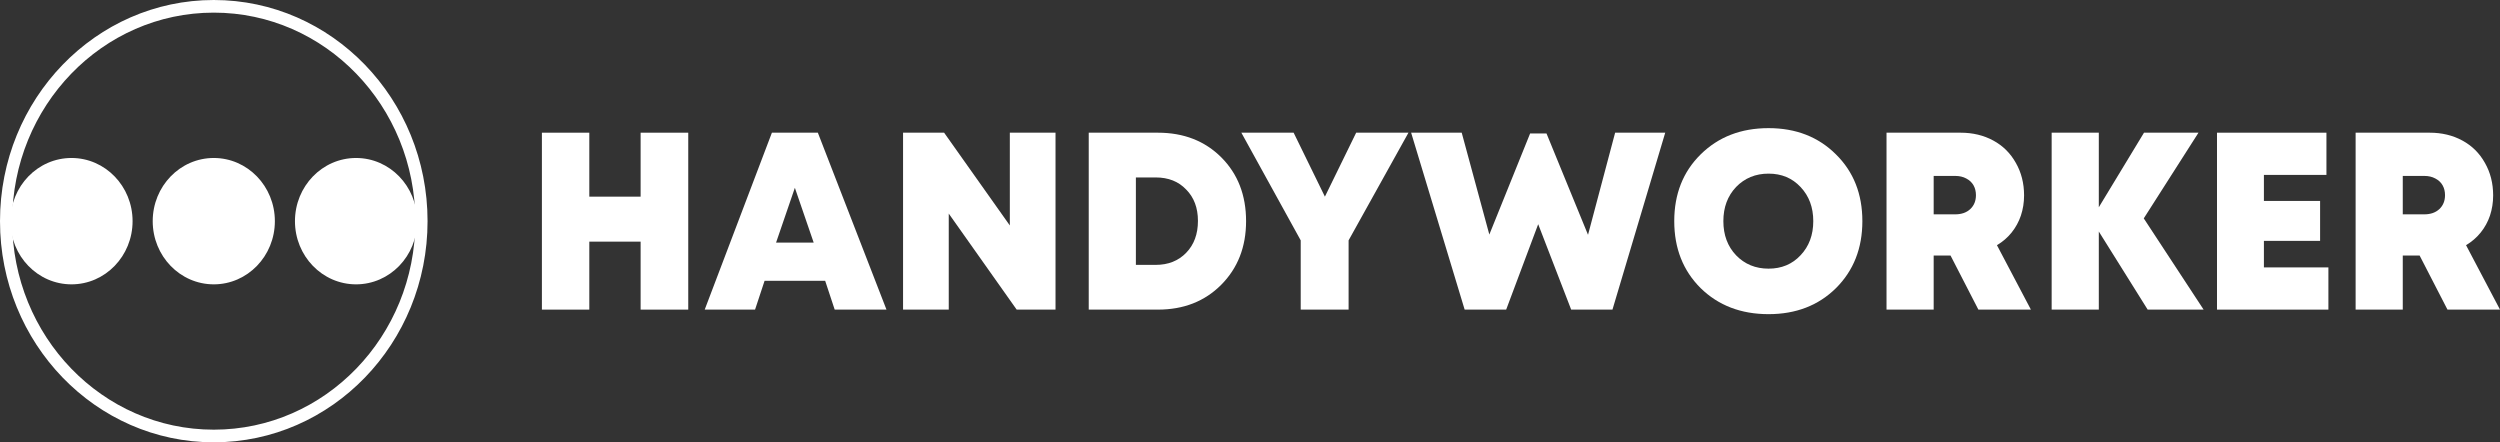
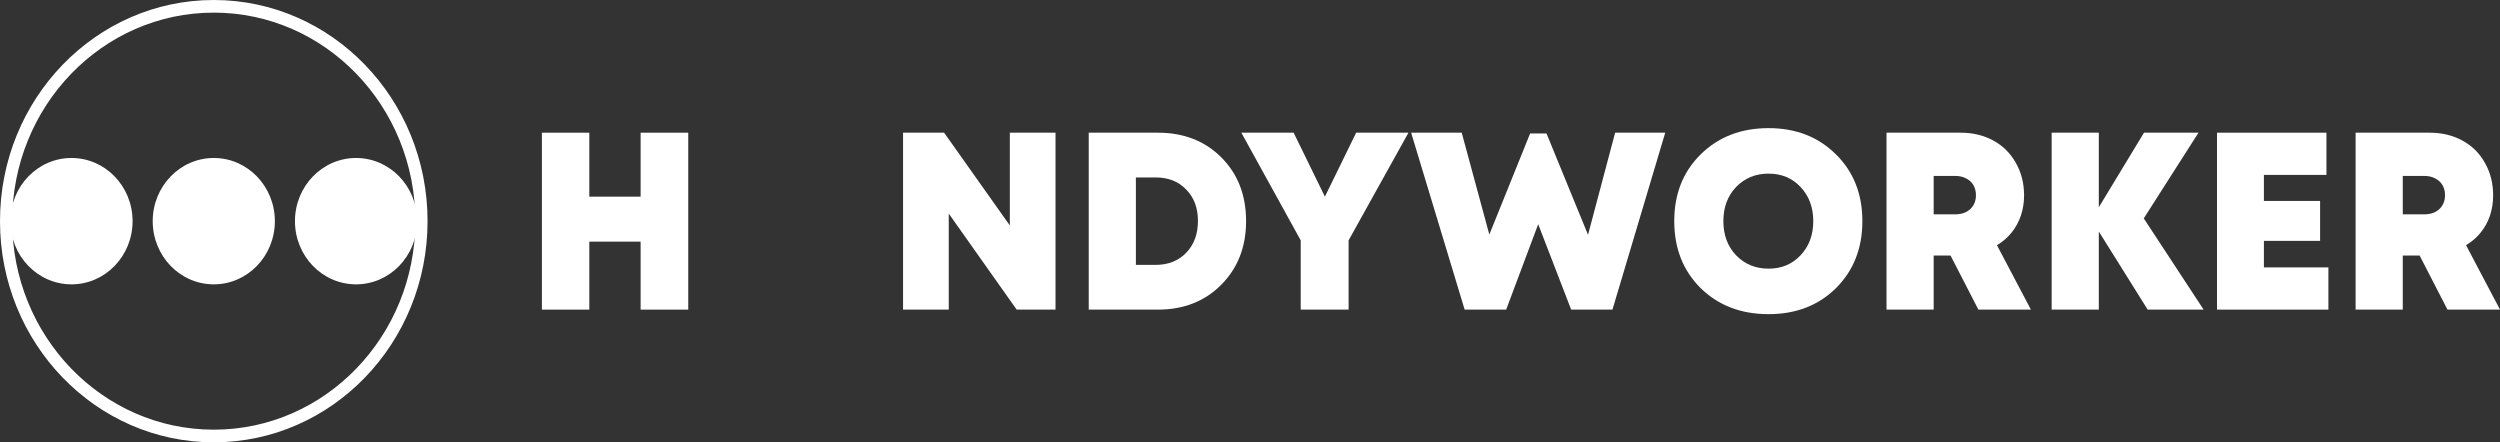
<svg xmlns="http://www.w3.org/2000/svg" width="130" height="23" viewBox="0 0 130 23" fill="none">
  <rect x="0" y="0" width="130" height="23" fill="#333333" stroke="none" />
  <path fill-rule="evenodd" clip-rule="evenodd" d="M11.116 22.343C16.905 22.343 21.597 17.488 21.597 11.5C21.597 5.512 16.905 0.657 11.116 0.657C5.328 0.657 0.635 5.512 0.635 11.5C0.635 17.488 5.328 22.343 11.116 22.343ZM11.116 23C17.256 23 22.233 17.851 22.233 11.5C22.233 5.149 17.256 0 11.116 0C4.977 0 0 5.149 0 11.5C0 17.851 4.977 23 11.116 23Z" fill="white" />
  <path d="M3.718 14.786C5.472 14.786 6.894 13.315 6.894 11.501C6.894 9.686 5.472 8.215 3.718 8.215C1.964 8.215 0.542 9.686 0.542 11.501C0.542 13.315 1.964 14.786 3.718 14.786Z" fill="white" />
  <path d="M18.515 14.786C20.269 14.786 21.691 13.315 21.691 11.501C21.691 9.686 20.269 8.215 18.515 8.215C16.76 8.215 15.338 9.686 15.338 11.501C15.338 13.315 16.76 14.786 18.515 14.786Z" fill="white" />
  <path d="M11.117 14.786C12.871 14.786 14.293 13.315 14.293 11.501C14.293 9.686 12.871 8.215 11.117 8.215C9.363 8.215 7.941 9.686 7.941 11.501C7.941 13.315 9.363 14.786 11.117 14.786Z" fill="white" />
  <path d="M33.312 6.9H35.789V16.1H33.312V12.565H30.644V16.1H28.179V6.9H30.644V10.226H33.312V6.9Z" fill="white" />
-   <path d="M43.404 16.1L42.909 14.602H39.758L39.263 16.1H36.645L40.139 6.9H42.528L46.097 16.1H43.404ZM42.312 12.617L41.333 9.766L40.355 12.617H42.312Z" fill="white" />
  <path d="M52.511 6.9H54.887V16.1H52.867L49.335 11.106V16.1H46.959V6.9H49.094L52.511 11.724V6.9Z" fill="white" />
  <path d="M60.21 6.9C61.556 6.9 62.657 7.33 63.513 8.188C64.368 9.047 64.796 10.151 64.796 11.5C64.796 12.841 64.364 13.945 63.5 14.812C62.645 15.671 61.548 16.1 60.21 16.1H56.614V6.9H60.21ZM60.095 13.774C60.747 13.774 61.277 13.564 61.683 13.143C62.09 12.723 62.293 12.171 62.293 11.487C62.293 10.813 62.09 10.269 61.683 9.858C61.285 9.437 60.756 9.227 60.095 9.227H59.066V13.774H60.095Z" fill="white" />
  <path d="M73.24 6.9L70.127 12.499V16.1H67.637V12.499L64.55 6.9H67.269L68.895 10.226L70.521 6.9H73.24Z" fill="white" />
  <path d="M91.965 16.336C90.534 16.336 89.356 15.885 88.433 14.982C87.518 14.071 87.061 12.91 87.061 11.5C87.061 10.089 87.518 8.932 88.433 8.03C89.356 7.119 90.534 6.663 91.965 6.663C93.388 6.663 94.557 7.119 95.471 8.03C96.386 8.932 96.843 10.089 96.843 11.5C96.843 12.91 96.386 14.071 95.471 14.982C94.557 15.885 93.388 16.336 91.965 16.336ZM90.275 13.274C90.724 13.738 91.287 13.97 91.965 13.97C92.642 13.97 93.197 13.738 93.629 13.274C94.07 12.81 94.29 12.218 94.29 11.5C94.29 10.781 94.07 10.19 93.629 9.725C93.197 9.261 92.642 9.029 91.965 9.029C91.287 9.029 90.724 9.261 90.275 9.725C89.835 10.19 89.615 10.781 89.615 11.5C89.615 12.218 89.835 12.81 90.275 13.274Z" fill="white" />
  <path d="M102.876 16.1L101.428 13.288H100.551V16.1H98.099V6.9H101.949C102.584 6.9 103.151 7.036 103.651 7.308C104.151 7.579 104.54 7.965 104.82 8.464C105.108 8.964 105.252 9.529 105.252 10.16C105.252 10.528 105.197 10.878 105.086 11.211C104.976 11.535 104.815 11.829 104.604 12.092C104.392 12.355 104.138 12.574 103.841 12.749L105.607 16.1H102.876ZM100.551 9.148V11.146H101.669C101.999 11.146 102.262 11.053 102.457 10.87C102.652 10.685 102.749 10.445 102.749 10.147C102.749 9.954 102.706 9.783 102.622 9.634C102.537 9.485 102.41 9.367 102.241 9.279C102.08 9.192 101.889 9.148 101.669 9.148H100.551Z" fill="white" />
  <path d="M114.588 16.1H111.679L109.138 12.039V16.1H106.686V6.9H109.138V10.777L111.488 6.9H114.321L111.476 11.356L114.588 16.1Z" fill="white" />
  <path d="M117.723 13.905H121.077V16.1H115.284V6.9H120.975V9.095H117.723V10.449H120.645V12.525H117.723V13.905Z" fill="white" />
  <path d="M127.269 16.1L125.82 13.288H124.944V16.1H122.492V6.9H126.341C126.976 6.9 127.544 7.036 128.043 7.308C128.543 7.579 128.933 7.965 129.212 8.464C129.5 8.964 129.644 9.529 129.644 10.16C129.644 10.528 129.589 10.878 129.479 11.211C129.369 11.535 129.208 11.829 128.996 12.092C128.784 12.355 128.53 12.574 128.234 12.749L130 16.1H127.269ZM124.944 9.148V11.146H126.062C126.392 11.146 126.654 11.053 126.849 10.87C127.044 10.685 127.141 10.445 127.141 10.147C127.141 9.954 127.099 9.783 127.014 9.634C126.93 9.485 126.803 9.367 126.633 9.279C126.472 9.192 126.282 9.148 126.062 9.148H124.944Z" fill="white" />
  <path d="M83.987 6.9H86.592L83.848 16.1H81.701L79.986 11.658L78.321 16.1H76.162L73.379 6.9H76.009L77.445 12.197L79.566 6.94H80.418L82.577 12.21L83.987 6.9Z" fill="white" />
</svg>